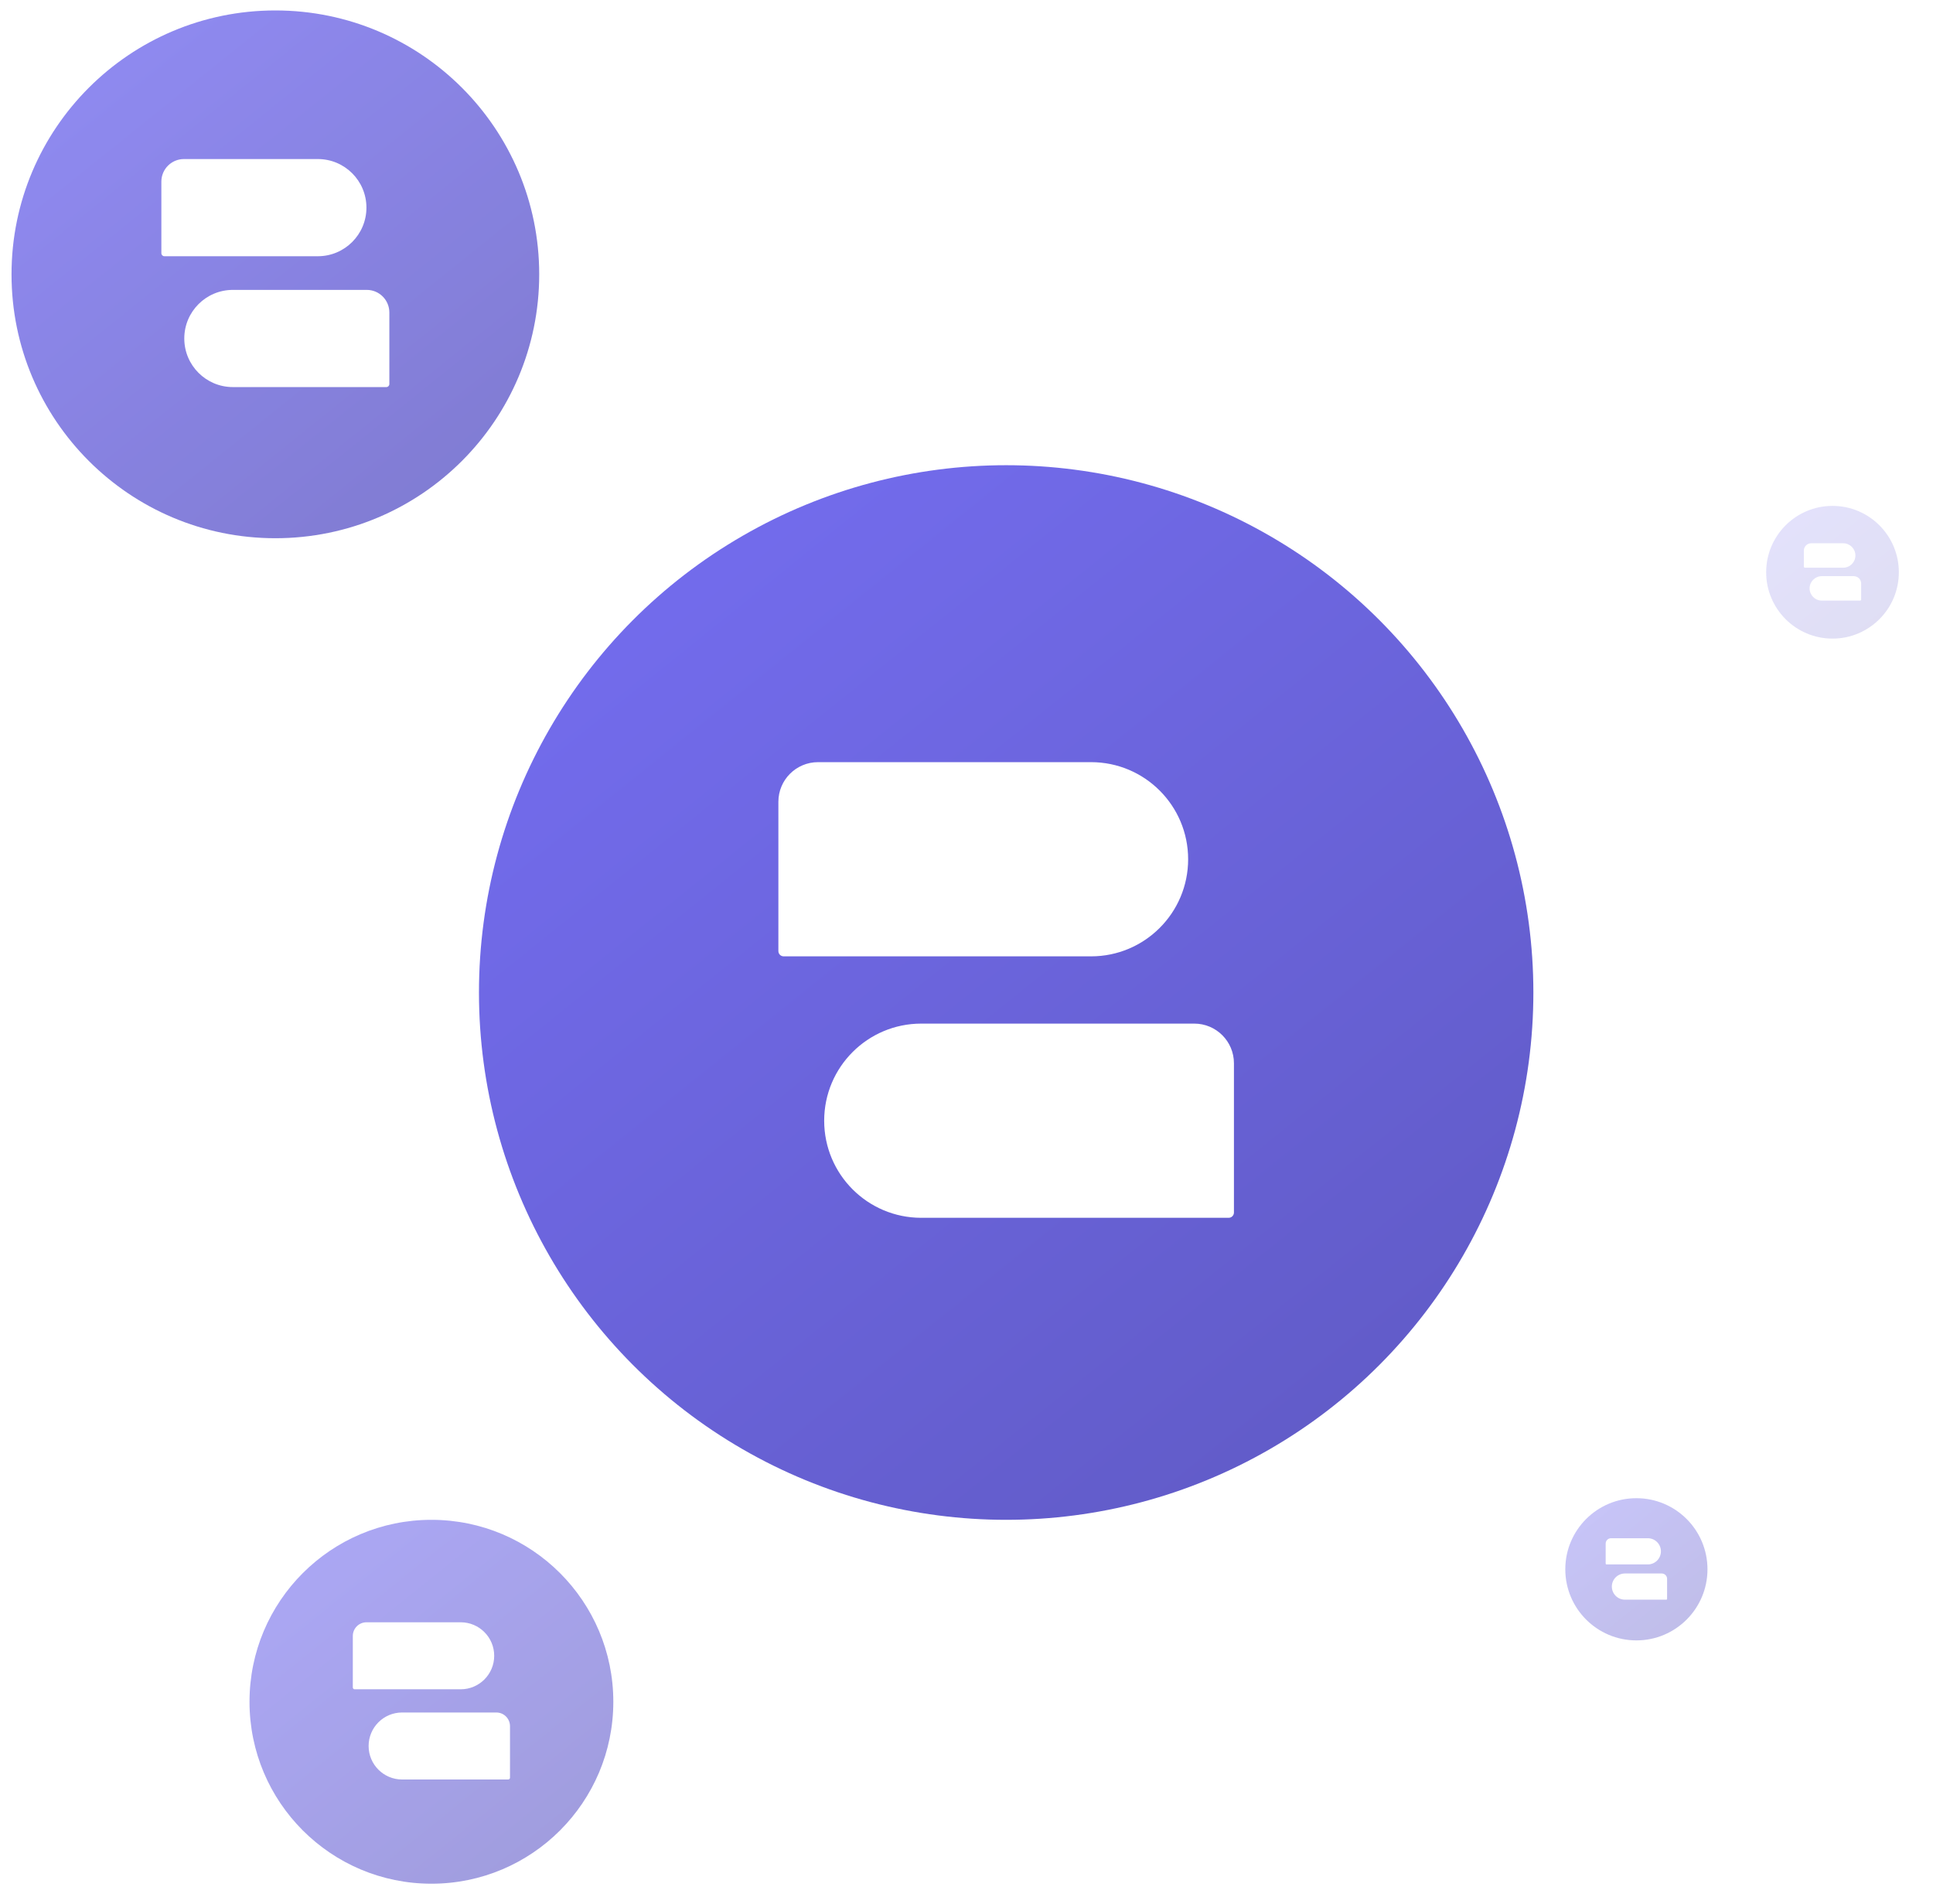
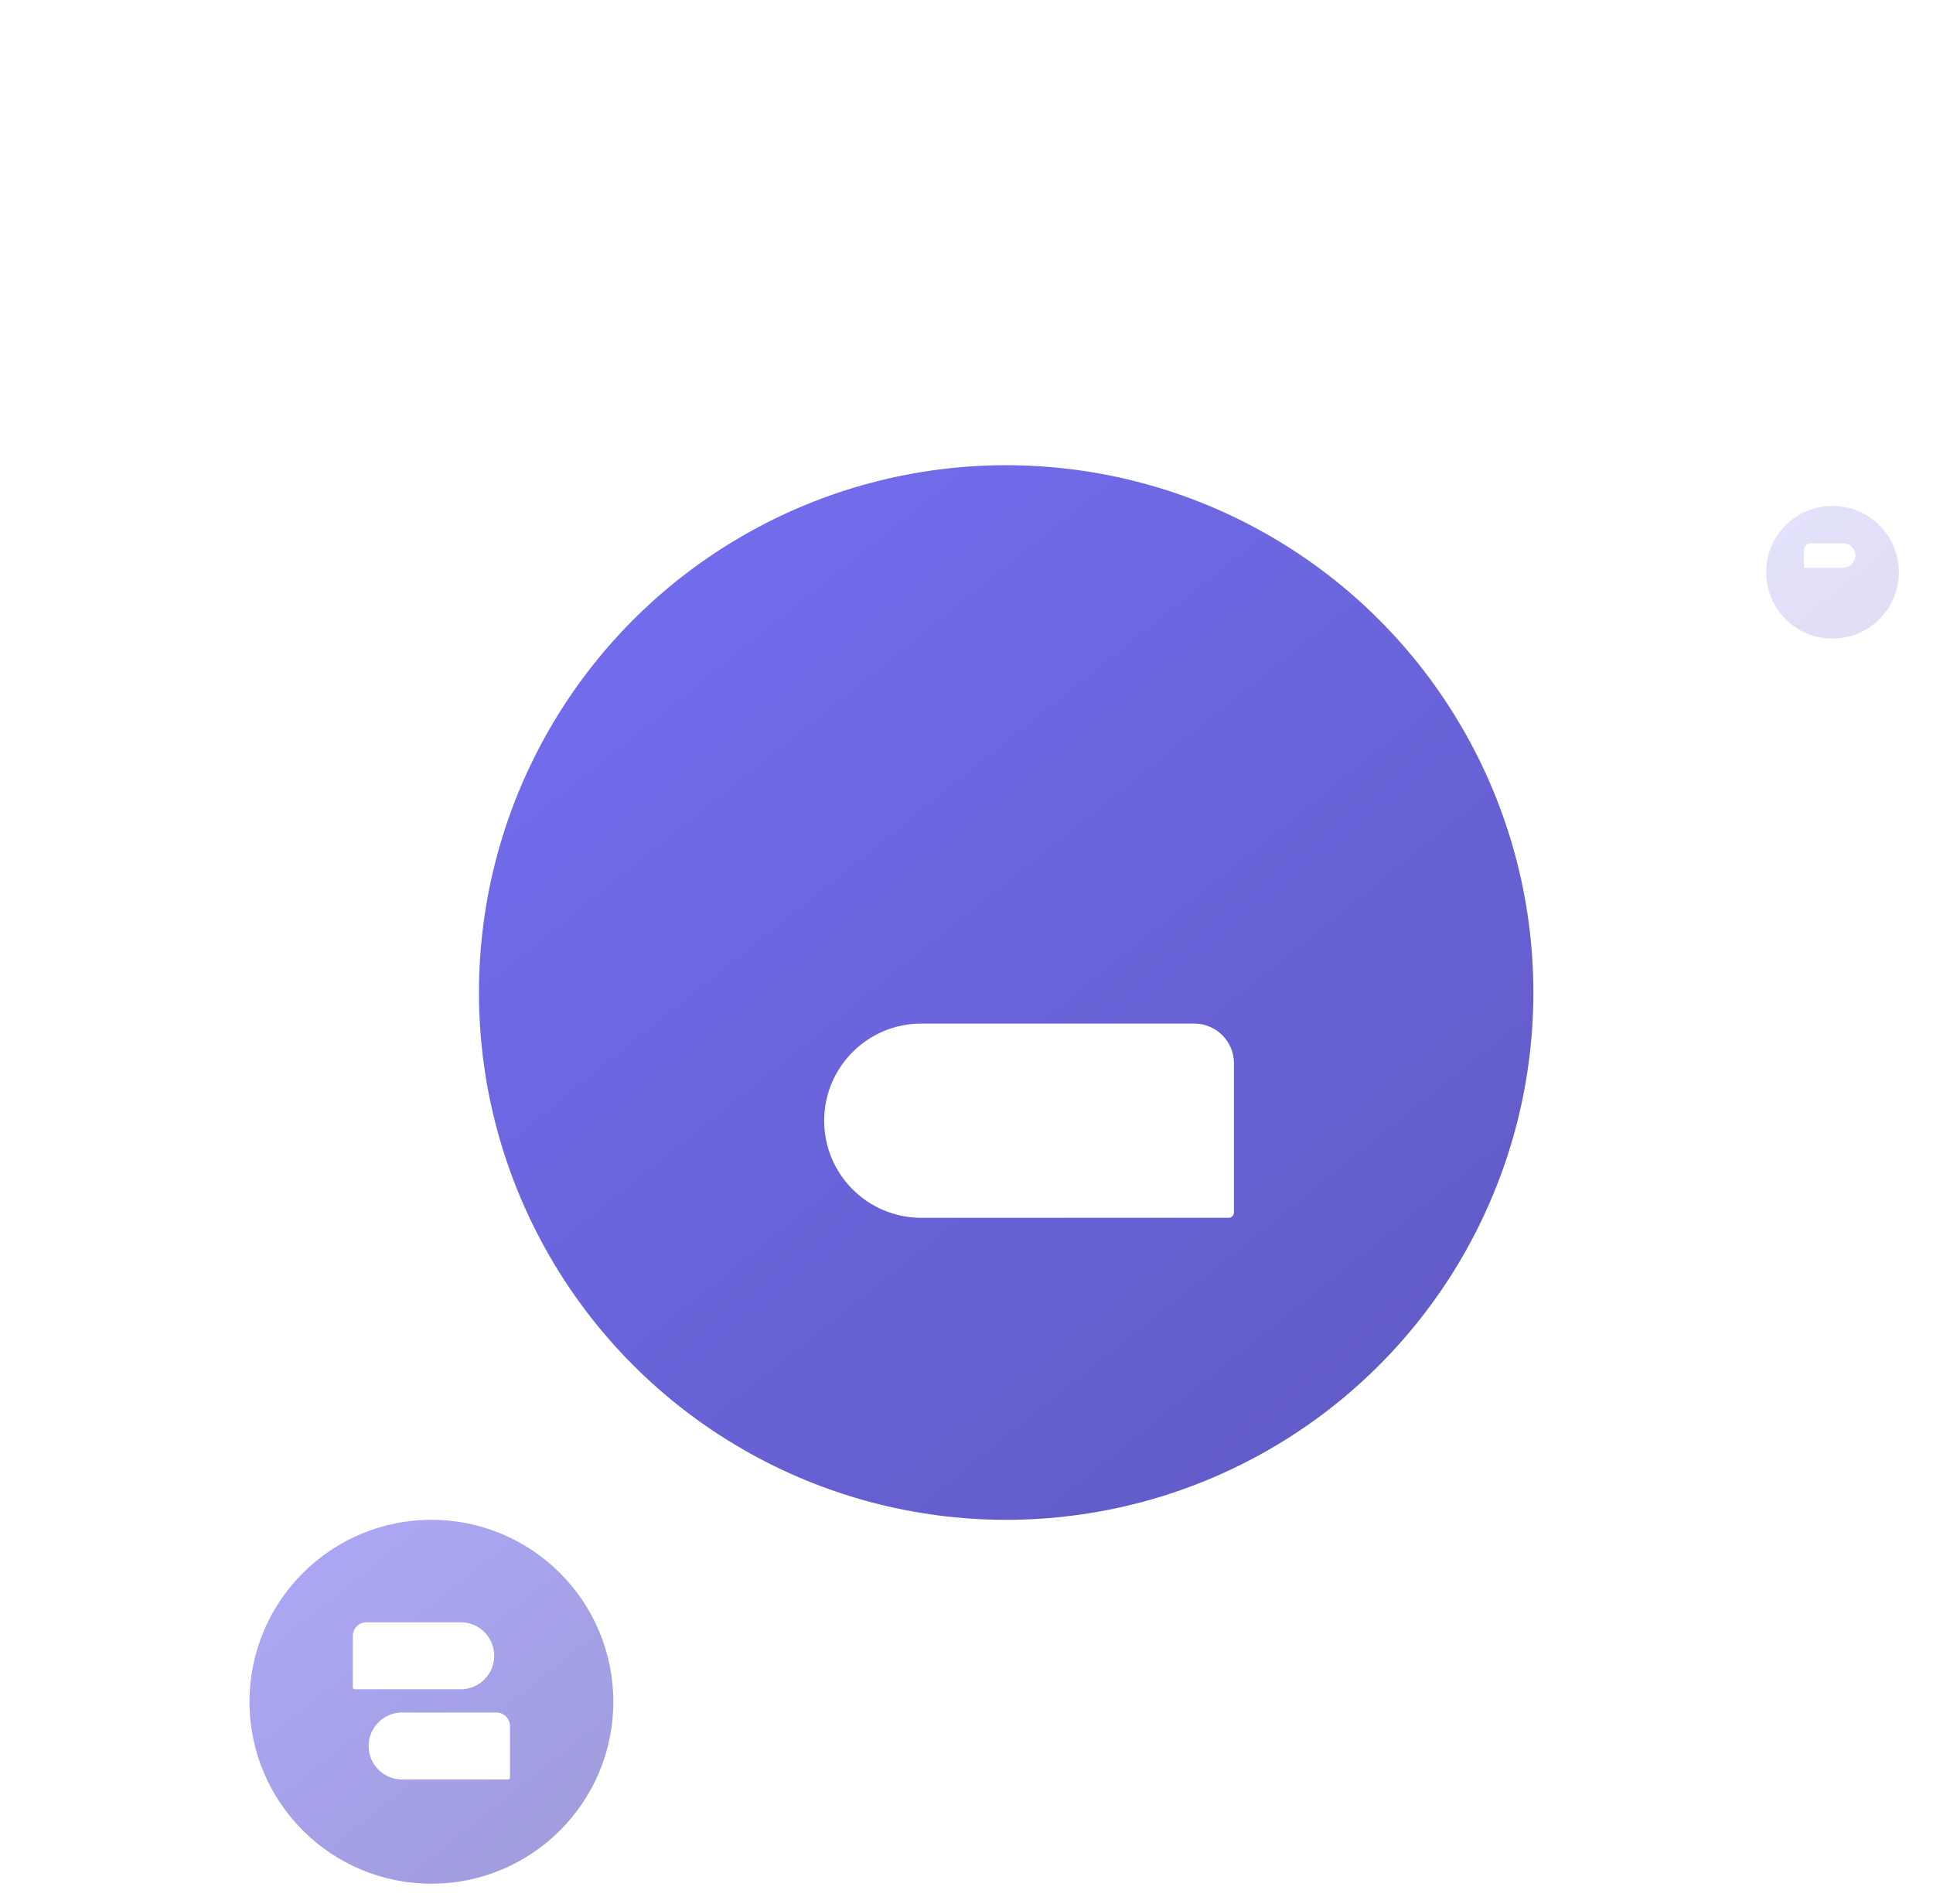
<svg xmlns="http://www.w3.org/2000/svg" width="598" height="589" viewBox="0 0 598 589" fill="none">
  <circle cx="311.272" cy="306.987" r="163.097" fill="url(#paint0_linear_475_27832)" />
  <path d="M254.971 346.636C254.971 330.049 268.417 316.603 285.004 316.603H369.468C376.243 316.603 381.736 322.096 381.736 328.871V375.032C381.736 375.936 381.003 376.668 380.1 376.668H285.004C268.417 376.668 254.971 363.222 254.971 346.636Z" fill="white" />
-   <path d="M240.803 248.003C240.803 241.227 246.295 235.735 253.07 235.735H337.535C354.121 235.735 367.567 249.181 367.567 265.767C367.567 282.354 354.121 295.8 337.535 295.8H242.439C241.535 295.8 240.803 295.067 240.803 294.164V248.003Z" fill="white" />
  <g opacity="0.6" filter="url(#filter0_f_475_27832)">
    <circle cx="133.464" cy="526.359" r="56.275" fill="url(#paint1_linear_475_27832)" />
    <path d="M114.037 540.039C114.037 534.316 118.676 529.677 124.399 529.677H153.543C155.881 529.677 157.776 531.572 157.776 533.91V549.838C157.776 550.149 157.523 550.402 157.212 550.402H124.399C118.676 550.402 114.037 545.762 114.037 540.039Z" fill="white" />
    <path d="M109.148 506.007C109.148 503.669 111.043 501.774 113.381 501.774H142.525C148.248 501.774 152.887 506.413 152.887 512.136C152.887 517.859 148.248 522.499 142.525 522.499H109.713C109.401 522.499 109.148 522.246 109.148 521.934V506.007Z" fill="white" />
  </g>
  <g opacity="0.2" filter="url(#filter1_f_475_27832)">
    <circle cx="566.911" cy="176.998" r="20.523" fill="url(#paint2_linear_475_27832)" />
-     <path d="M559.825 181.987C559.825 179.9 561.517 178.208 563.604 178.208H573.498C574.757 178.208 575.777 179.229 575.777 180.487V185.42C575.777 185.611 575.622 185.767 575.43 185.767H563.604C561.517 185.767 559.825 184.075 559.825 181.987Z" fill="white" />
    <path d="M558.042 170.311C558.042 169.052 559.063 168.032 560.321 168.032H570.215C572.302 168.032 573.994 169.724 573.994 171.811C573.994 173.899 572.302 175.591 570.215 175.591H558.389C558.198 175.591 558.042 175.435 558.042 175.244V170.311Z" fill="white" />
  </g>
  <g opacity="0.4" filter="url(#filter2_f_475_27832)">
-     <circle cx="506.239" cy="485.385" r="21.992" fill="url(#paint3_linear_475_27832)" />
    <path d="M498.646 490.731C498.646 488.495 500.459 486.682 502.696 486.682H514.085C514.999 486.682 515.739 487.422 515.739 488.336V494.561C515.739 494.682 515.641 494.781 515.519 494.781H502.696C500.459 494.781 498.646 492.968 498.646 490.731Z" fill="white" />
    <path d="M496.736 477.432C496.736 476.518 497.476 475.778 498.39 475.778H509.779C512.016 475.778 513.829 477.591 513.829 479.827C513.829 482.064 512.016 483.877 509.779 483.877H496.956C496.835 483.877 496.736 483.778 496.736 483.656V477.432Z" fill="white" />
  </g>
  <g opacity="0.8" filter="url(#filter3_f_475_27832)">
-     <circle cx="85.189" cy="84.852" r="81.623" fill="url(#paint4_linear_475_27832)" />
    <path d="M57.011 104.694C57.011 96.393 63.74 89.664 72.04 89.664H113.461C117.322 89.664 120.451 92.794 120.451 96.654V118.792C120.451 119.307 120.034 119.724 119.519 119.724H72.04C63.74 119.724 57.011 112.995 57.011 104.694Z" fill="white" />
-     <path d="M49.92 56.183C49.92 52.323 53.05 49.193 56.91 49.193H98.331C106.631 49.193 113.36 55.922 113.36 64.223C113.36 72.524 106.631 79.253 98.331 79.253H50.852C50.337 79.253 49.92 78.836 49.92 78.321V56.183Z" fill="white" />
  </g>
  <defs>
    <filter id="filter0_f_475_27832" x="71.089" y="463.983" width="124.751" height="124.751" filterUnits="userSpaceOnUse" color-interpolation-filters="sRGB" />
    <filter id="filter1_f_475_27832" x="536.188" y="146.275" width="61.447" height="61.447" filterUnits="userSpaceOnUse" color-interpolation-filters="sRGB" />
    <filter id="filter2_f_475_27832" x="479.247" y="458.393" width="53.984" height="53.984" filterUnits="userSpaceOnUse" color-interpolation-filters="sRGB" />
    <filter id="filter3_f_475_27832" x="0.766" y="0.429" width="168.846" height="168.846" filterUnits="userSpaceOnUse" color-interpolation-filters="sRGB" />
    <linearGradient id="paint0_linear_475_27832" x1="194.357" y1="174.722" x2="431.703" y2="470.083" gradientUnits="userSpaceOnUse">
      <stop stop-color="#736CED" />
      <stop offset="1" stop-color="#605AC5" />
    </linearGradient>
    <linearGradient id="paint1_linear_475_27832" x1="93.123" y1="480.722" x2="175.018" y2="582.634" gradientUnits="userSpaceOnUse">
      <stop stop-color="#736CED" />
      <stop offset="1" stop-color="#605AC5" />
    </linearGradient>
    <linearGradient id="paint2_linear_475_27832" x1="552.199" y1="160.355" x2="582.066" y2="197.522" gradientUnits="userSpaceOnUse">
      <stop stop-color="#736CED" />
      <stop offset="1" stop-color="#605AC5" />
    </linearGradient>
    <linearGradient id="paint3_linear_475_27832" x1="490.474" y1="467.55" x2="522.478" y2="507.377" gradientUnits="userSpaceOnUse">
      <stop stop-color="#736CED" />
      <stop offset="1" stop-color="#605AC5" />
    </linearGradient>
    <linearGradient id="paint4_linear_475_27832" x1="26.678" y1="18.659" x2="145.459" y2="166.475" gradientUnits="userSpaceOnUse">
      <stop stop-color="#736CED" />
      <stop offset="1" stop-color="#605AC5" />
    </linearGradient>
  </defs>
</svg>